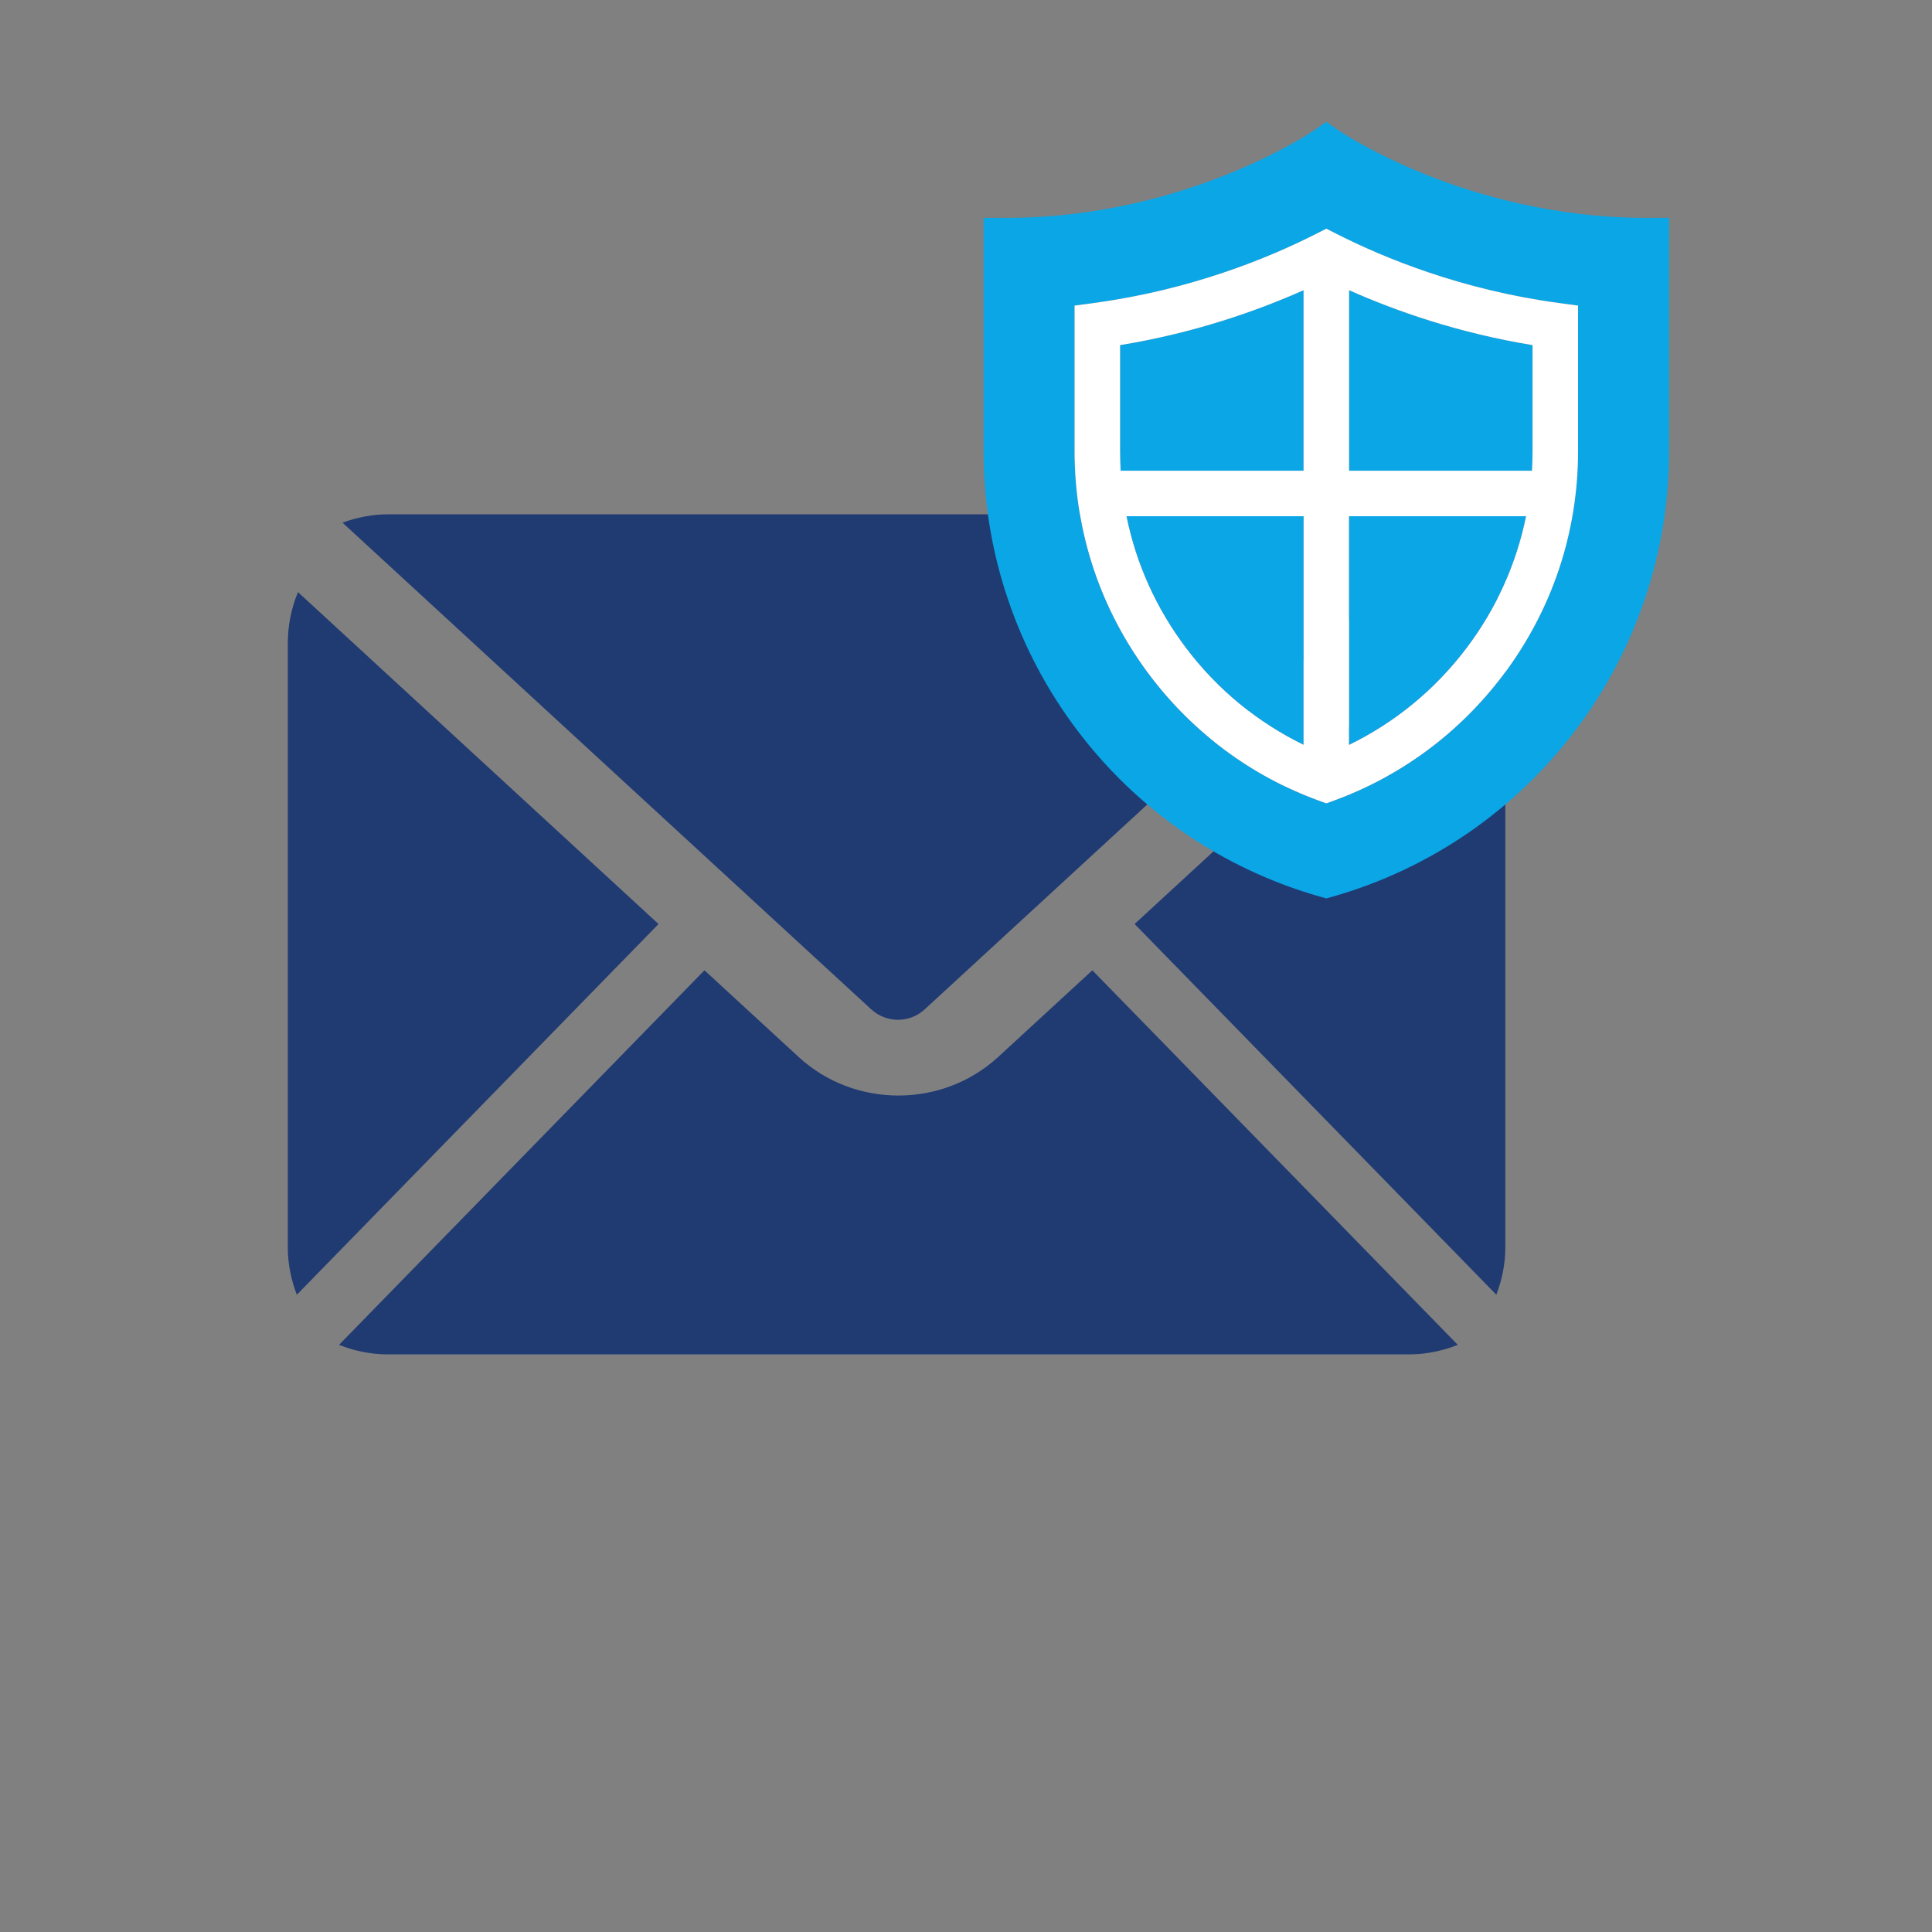
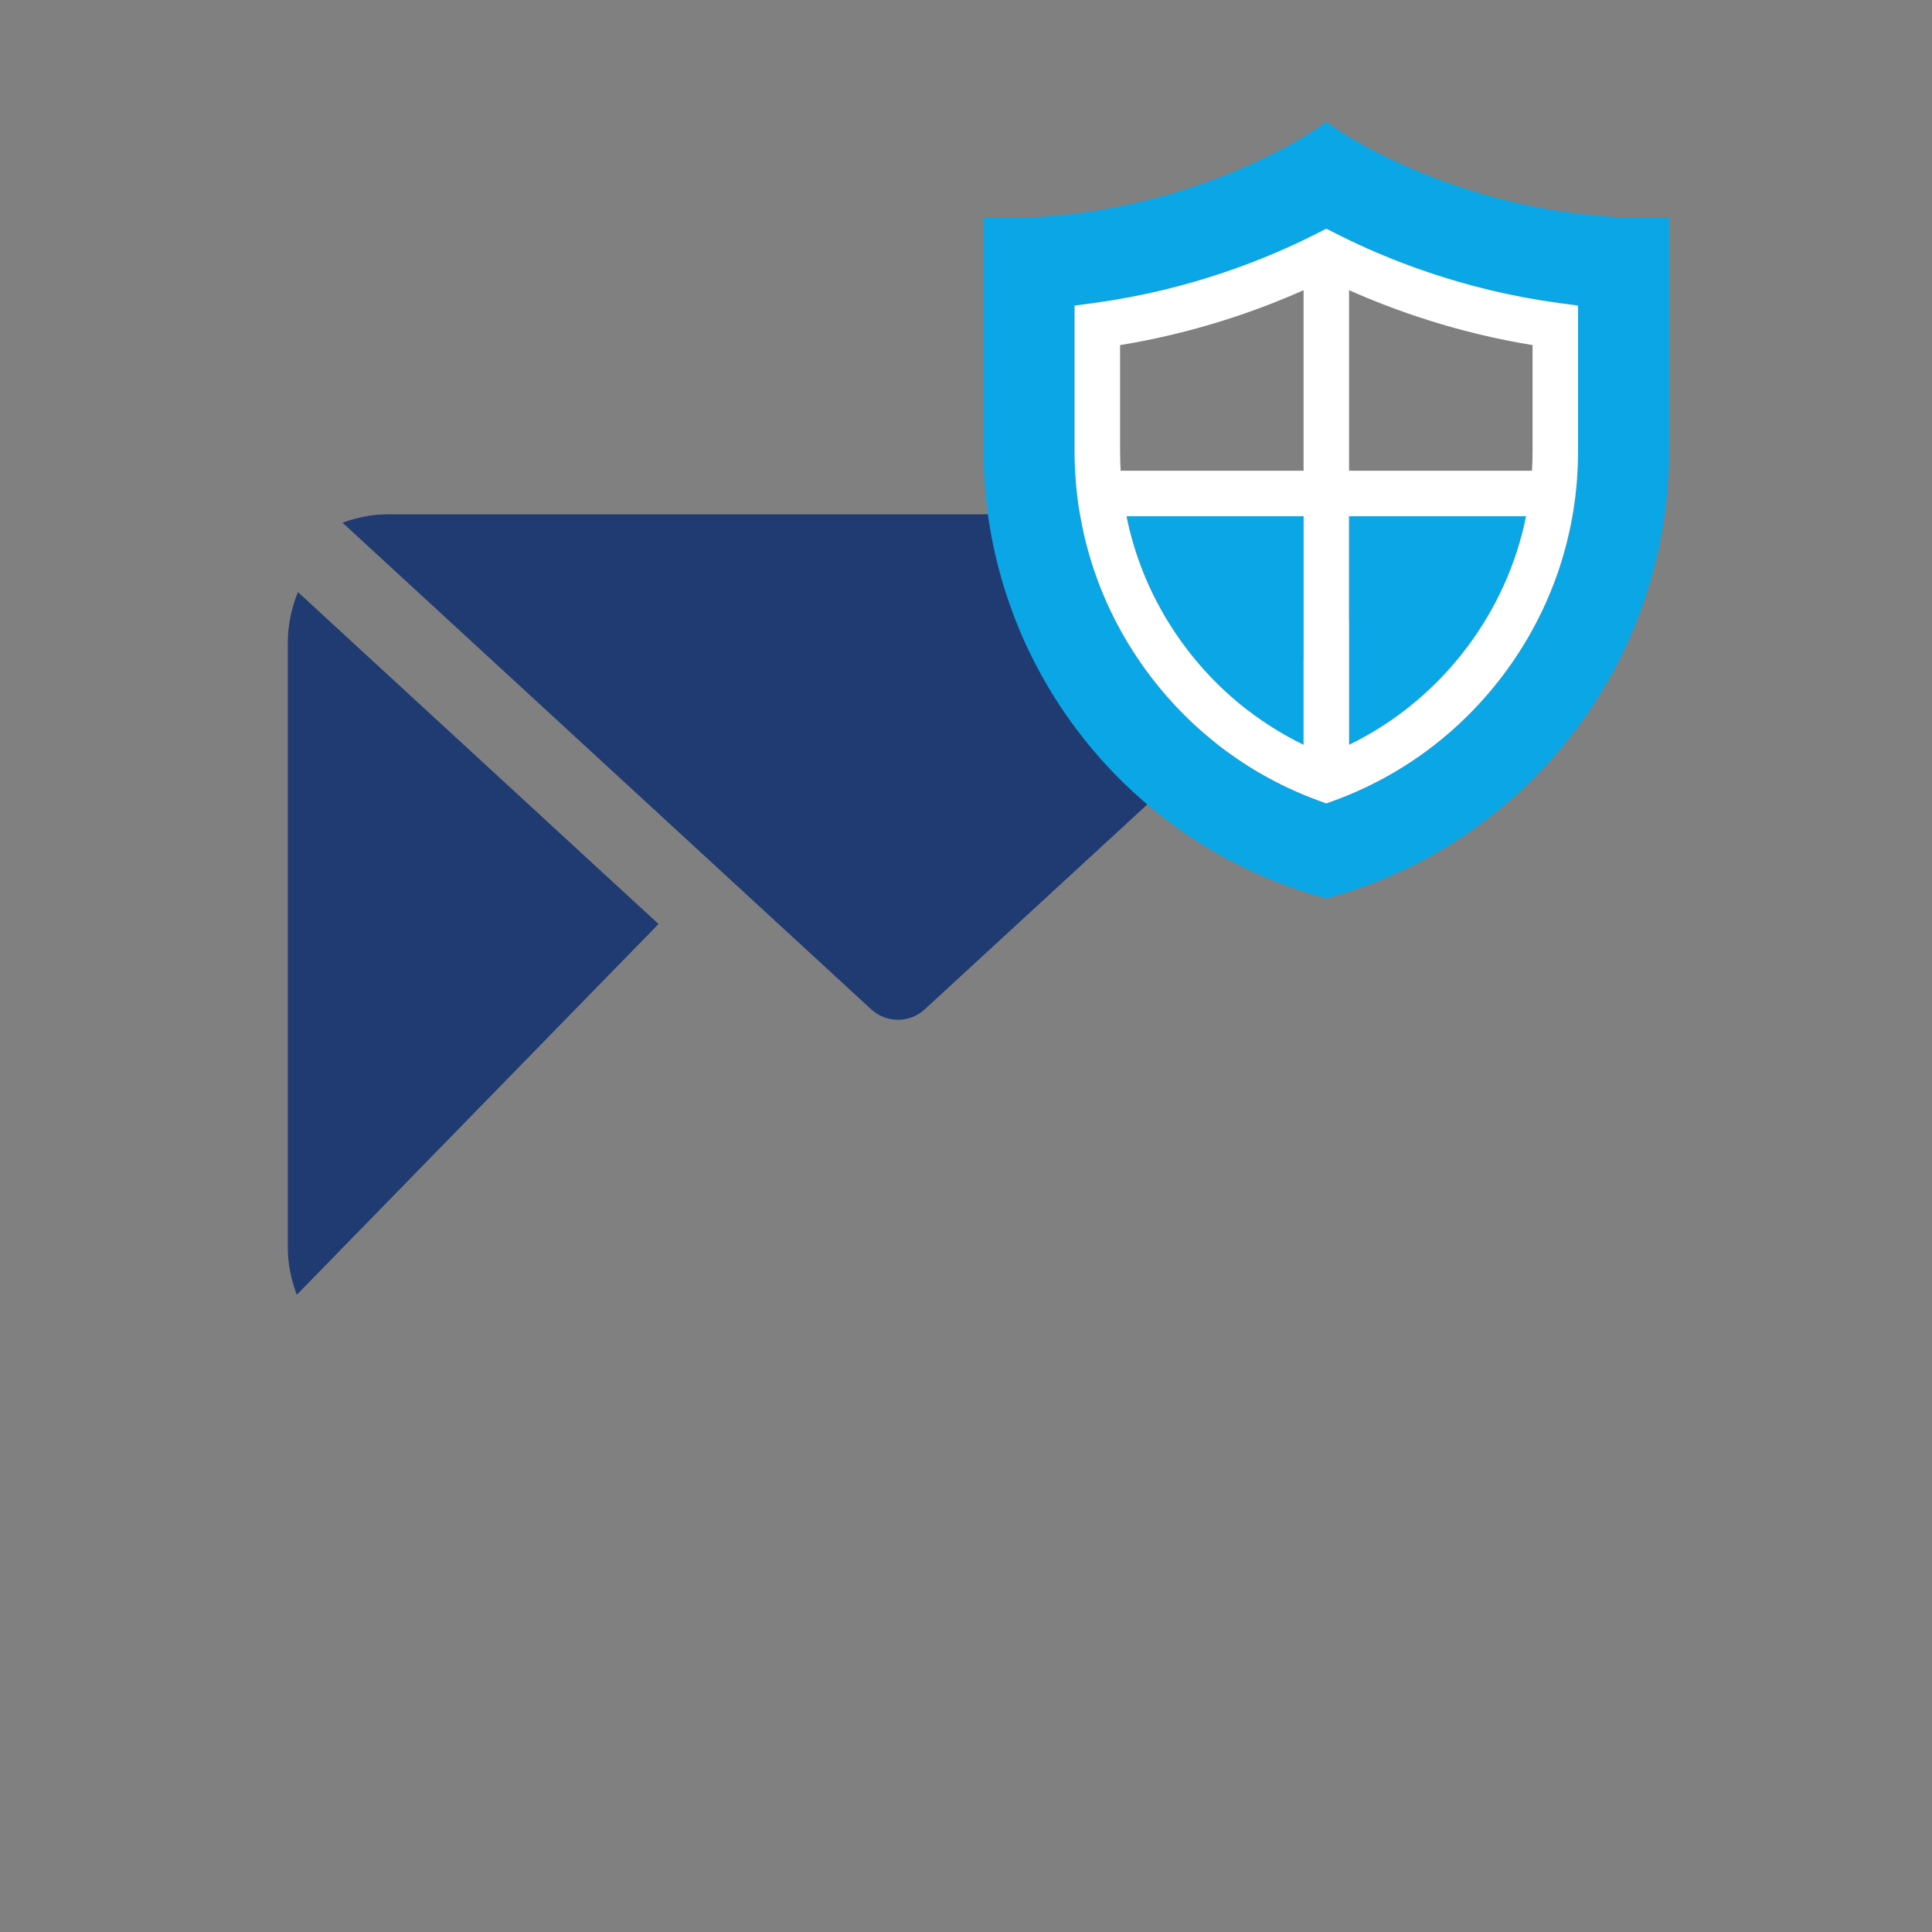
<svg xmlns="http://www.w3.org/2000/svg" id="Layer_1" data-name="Layer 1" viewBox="0 0 400 400">
  <rect x="0" y="0" width="400" height="400" fill="#808080" stroke="none" />
  <defs>
    <style>
      .cls-1 {
        fill: #fff;
      }

      .cls-2 {
        fill: #203a72;
      }

      .cls-3 {
        fill: #0aa6e6;
      }
    </style>
  </defs>
  <path class="cls-2" d="M61.69,122.59c-1.34,3.25-2.1,6.8-2.1,10.54v125.18c0,3.45.71,6.72,1.86,9.76l74.89-76.76L61.69,122.59Z" />
  <path class="cls-2" d="M180.35,208.94c3.17,2.93,7.97,2.93,11.14,0l109.43-100.73c-2.92-1.05-6.03-1.72-9.31-1.72H80.22c-3.28,0-6.39.67-9.31,1.72l109.43,100.73Z" />
-   <path class="cls-2" d="M226.16,200.89l-19.48,17.93c-5.8,5.34-13.23,8-20.68,8s-14.87-2.66-20.67-8l-19.48-17.93-75.66,77.55c3.14,1.24,6.54,1.97,10.12,1.97h211.39c3.58,0,6.98-.73,10.12-1.97l-75.66-77.55Z" />
-   <path class="cls-2" d="M311.66,133.12c0-3.74-.76-7.29-2.1-10.54l-74.65,68.72,74.89,76.76c1.15-3.04,1.86-6.31,1.86-9.76v-125.18Z" />
  <g>
-     <path class="cls-3" d="M317.3,71.45v21.93c0,1.37-.04,2.73-.12,4.08h-37.87v-37.38c9.64,4.29,22.61,8.86,37.99,11.37Z" />
    <path class="cls-3" d="M315.96,106.88c-1.99,9.84-6.15,19.1-12.33,27.28-6.47,8.57-14.79,15.41-24.32,20.05v-47.33h36.65Z" />
    <path class="cls-3" d="M269.89,106.88v47.33c-9.53-4.64-17.85-11.48-24.32-20.05-6.18-8.18-10.34-17.44-12.33-27.28h36.65Z" />
-     <path class="cls-3" d="M269.89,60.08v37.38h-37.87c-.08-1.35-.12-2.71-.12-4.08v-21.93c15.38-2.51,28.35-7.08,37.99-11.37Z" />
    <path class="cls-3" d="M340.85,45.11c-19.23,0-35.46-4.88-45.69-8.98-11.16-4.47-17.82-9-17.88-9.04l-2.68-1.85-2.68,1.85c-.26.18-26.54,18.02-63.57,18.02h-4.71v48.27c0,10.54,1.71,20.92,5.09,30.85,3.3,9.7,8.1,18.77,14.29,26.96,6.18,8.19,13.59,15.29,22.01,21.12,8.63,5.97,18.15,10.45,28.28,13.34l1.29.36,1.29-.36c10.13-2.89,19.65-7.38,28.28-13.34,8.42-5.83,15.83-12.93,22.01-21.12,6.19-8.19,10.99-17.26,14.29-26.96,3.38-9.93,5.09-20.31,5.09-30.85v-48.27h-4.71ZM326.72,93.38c0,16.9-5.39,32.97-15.57,46.46-8.97,11.87-21.04,20.83-34.93,25.91l-1.62.59-1.62-.59c-13.89-5.08-25.97-14.04-34.93-25.91-10.18-13.49-15.57-29.56-15.57-46.46v-30.11l4.08-.55c19.98-2.7,36-9.26,45.91-14.29l2.13-1.08,2.13,1.08c9.91,5.03,25.93,11.59,45.91,14.29l4.08.55v30.11Z" />
    <path class="cls-1" d="M322.64,62.72c-19.98-2.7-36-9.26-45.91-14.29l-2.13-1.08-2.13,1.08c-9.91,5.03-25.93,11.59-45.91,14.29l-4.08.55v30.11c0,16.9,5.39,32.97,15.57,46.46,8.96,11.87,21.04,20.83,34.93,25.91l1.62.59,1.62-.59c13.89-5.08,25.96-14.04,34.93-25.91,10.18-13.49,15.57-29.56,15.57-46.46v-30.11l-4.08-.55ZM269.89,154.21c-9.53-4.64-17.85-11.48-24.32-20.05-6.18-8.18-10.34-17.44-12.33-27.28h36.65v47.33ZM269.89,97.46h-37.87c-.08-1.35-.12-2.71-.12-4.08v-21.93c15.38-2.51,28.35-7.08,37.99-11.37v37.38ZM303.63,134.16c-6.47,8.57-14.79,15.41-24.32,20.05v-47.33h36.65c-1.99,9.84-6.15,19.1-12.33,27.28ZM317.3,93.38c0,1.37-.04,2.73-.12,4.08h-37.87v-37.38c9.64,4.29,22.61,8.86,37.99,11.37v21.93Z" />
  </g>
</svg>